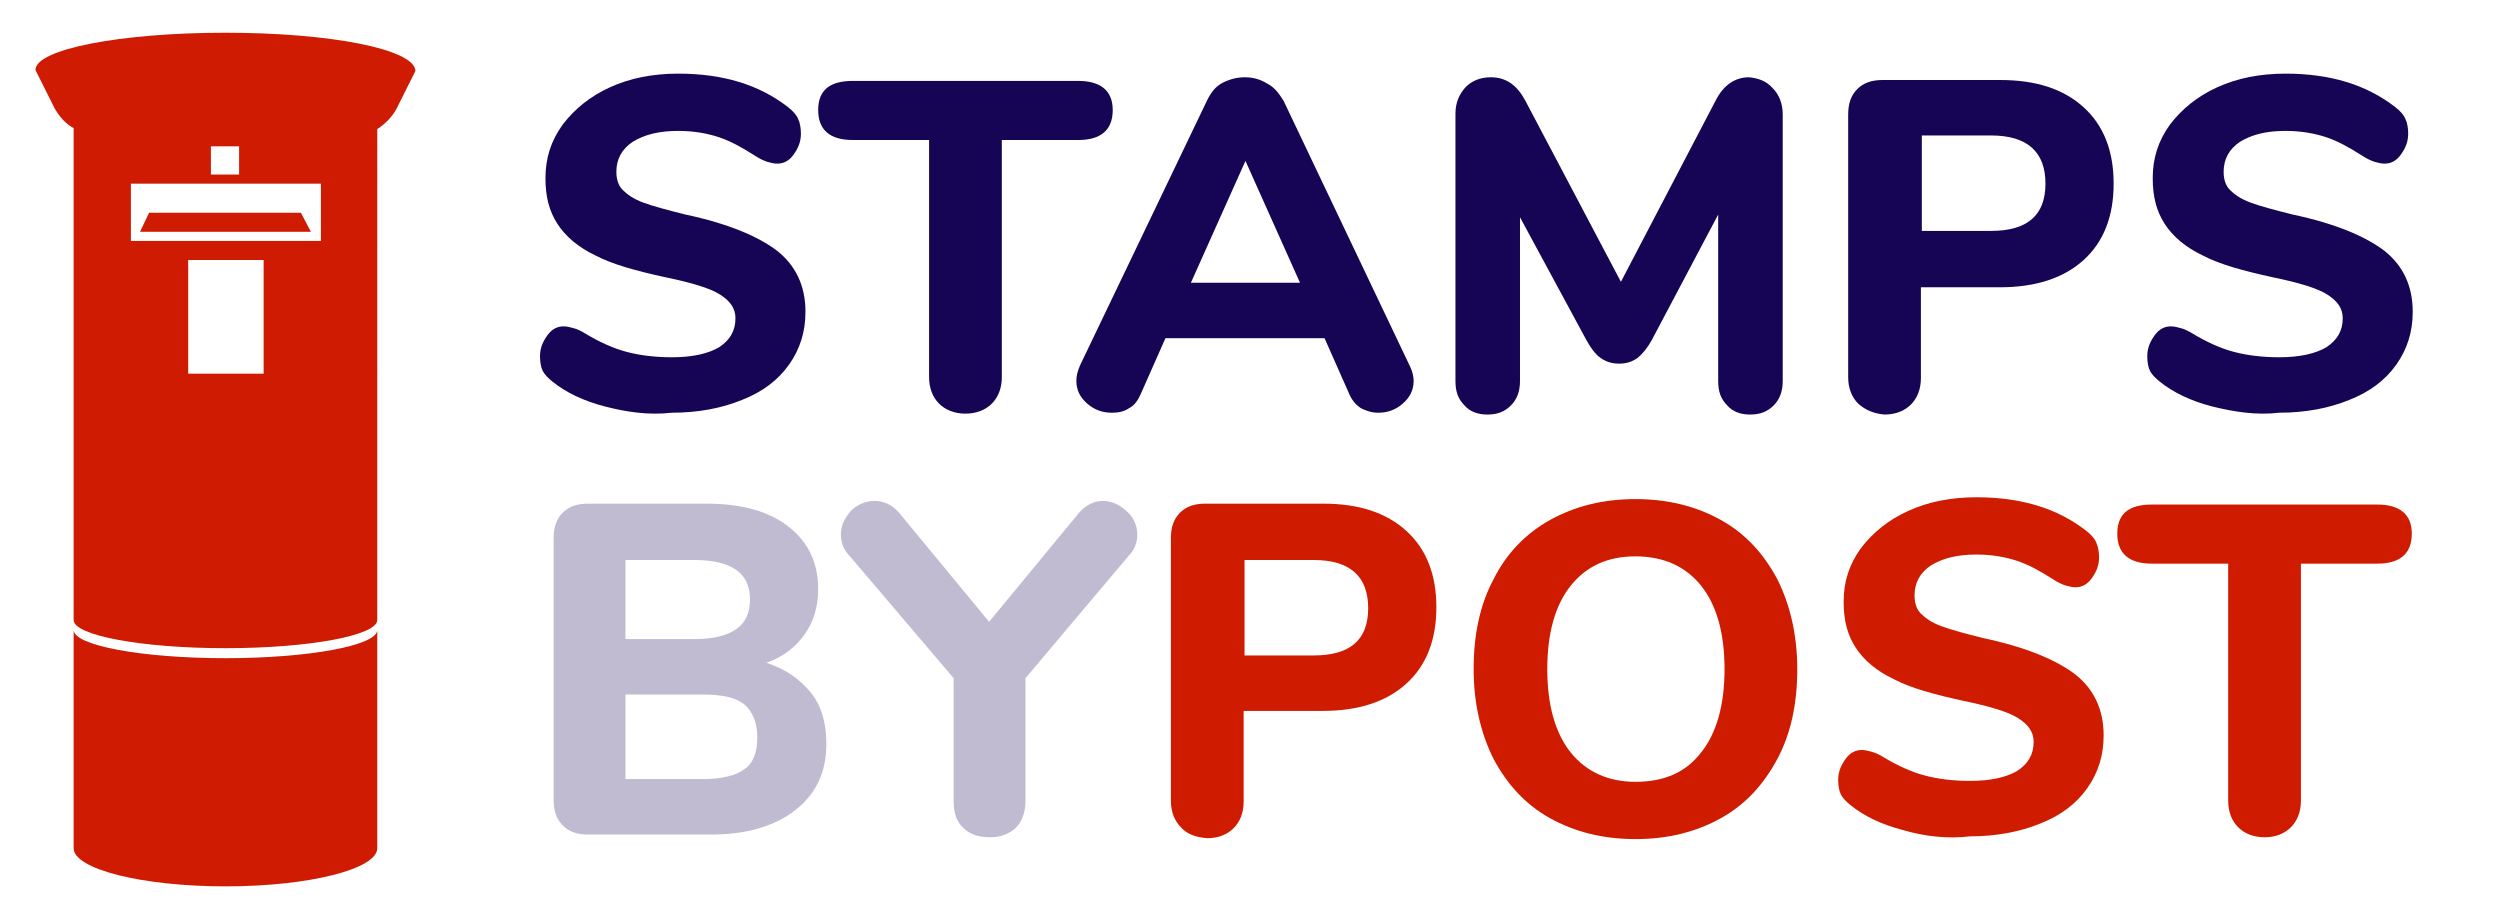
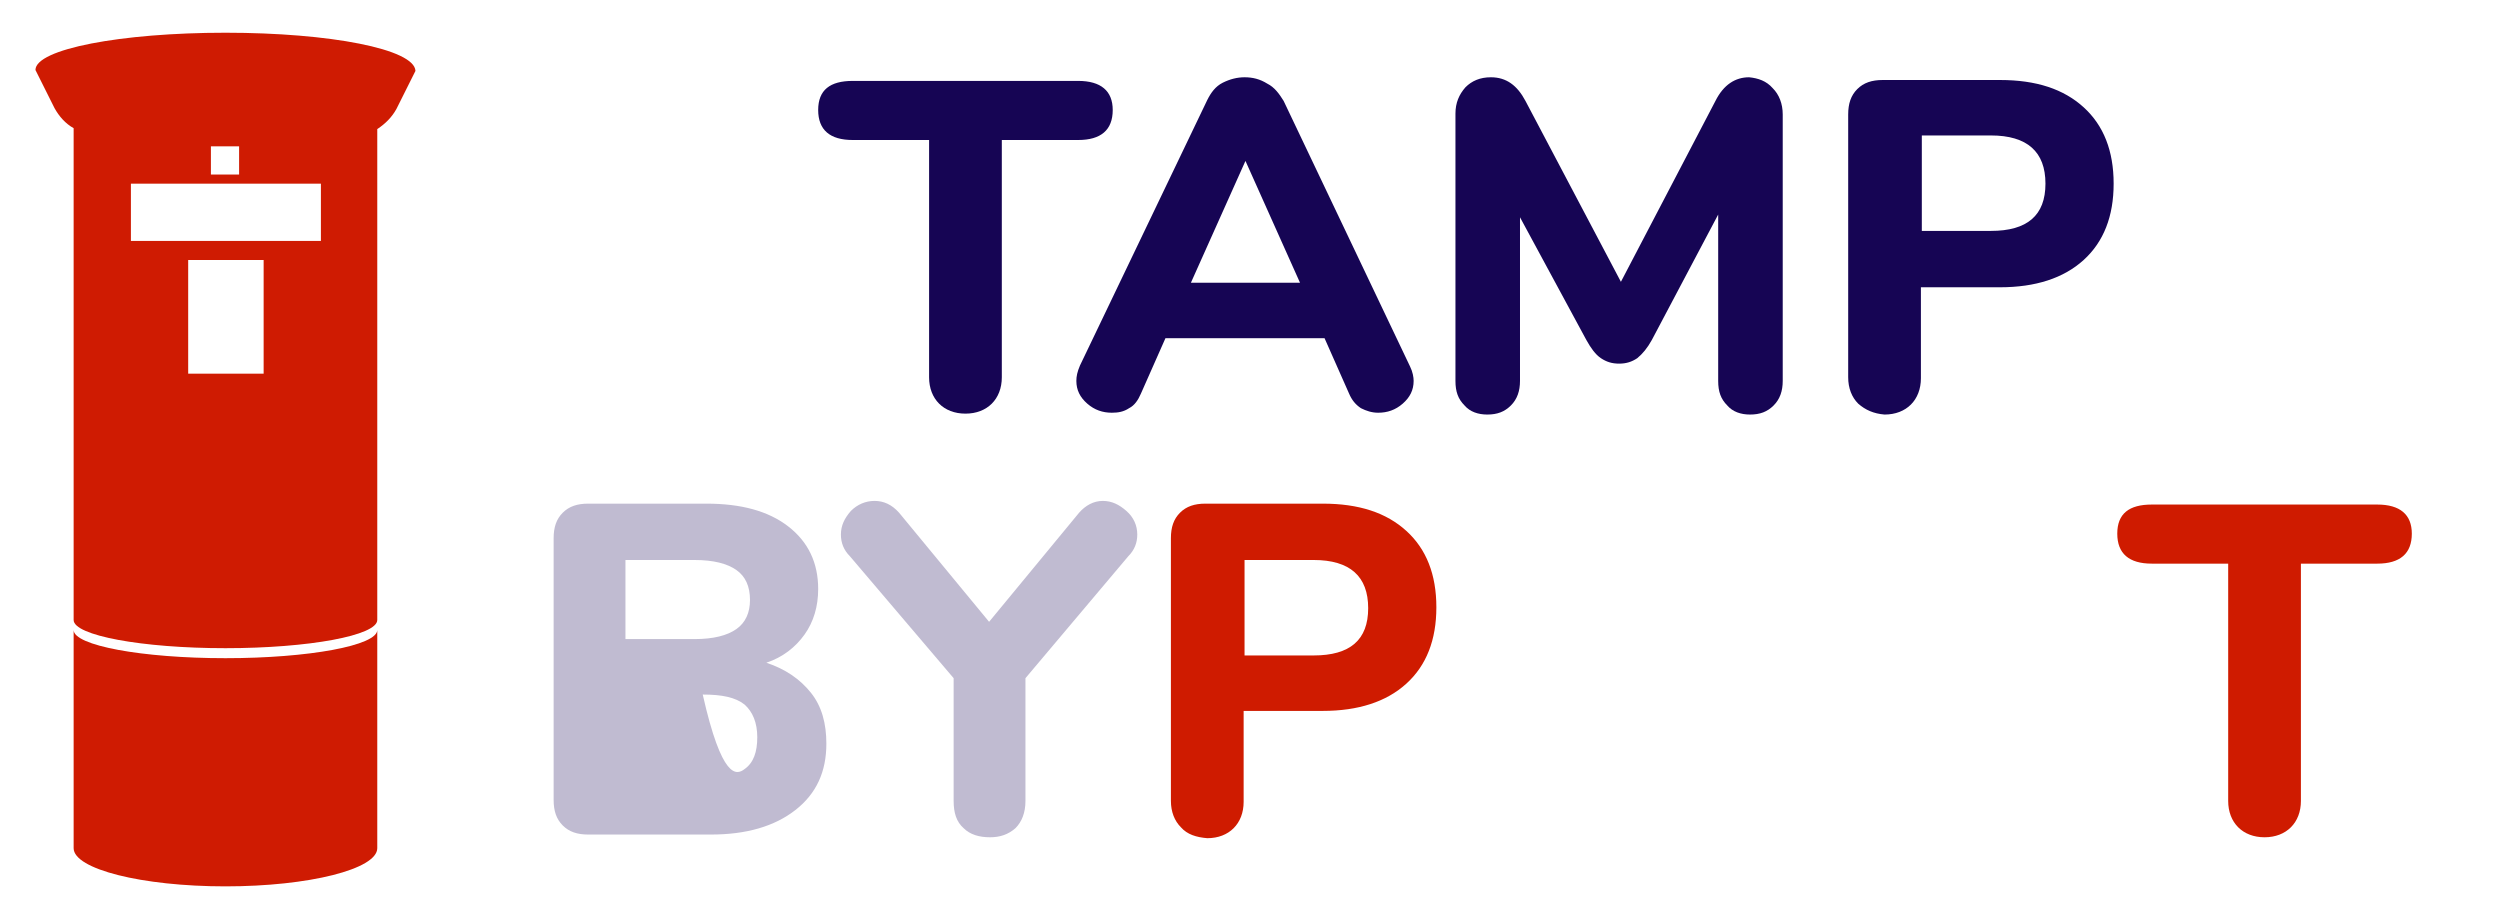
<svg xmlns="http://www.w3.org/2000/svg" version="1.1" id="Layer_1" x="0px" y="0px" viewBox="0 0 275 100" style="enable-background:new 0 0 275 100;" xml:space="preserve">
  <style type="text/css">
	.st0{fill:#160554;}
	.st1{fill:#C0BBD1;}
	.st2{fill:#CF1B00;}
	.st3{fill:#CF1B02;}
</style>
  <g>
-     <path class="st0" d="M66.5,44.7c-2.3-0.6-4.2-1.5-5.7-2.7c-0.5-0.4-0.9-0.8-1.1-1.2c-0.2-0.4-0.3-1-0.3-1.6c0-0.9,0.3-1.6,0.8-2.3   c0.5-0.7,1.1-1,1.8-1c0.4,0,0.7,0.1,1.1,0.2c0.4,0.1,0.8,0.3,1.3,0.6c1.5,0.9,3,1.6,4.5,2c1.5,0.4,3.2,0.6,5,0.6   c2.3,0,4-0.4,5.2-1.1c1.2-0.8,1.8-1.8,1.8-3.2c0-1.1-0.6-1.9-1.7-2.6c-1.1-0.7-3.1-1.3-6-1.9c-3.2-0.7-5.8-1.4-7.7-2.4   c-1.9-0.9-3.3-2.1-4.2-3.5c-0.9-1.4-1.3-3-1.3-5c0-2.2,0.6-4.1,1.9-5.9c1.3-1.7,3-3.1,5.2-4.1c2.2-1,4.7-1.5,7.5-1.5   c4.9,0,8.9,1.2,12.1,3.7c0.5,0.4,0.9,0.8,1.1,1.3c0.2,0.4,0.3,1,0.3,1.6c0,0.9-0.3,1.6-0.8,2.3c-0.5,0.7-1.1,1-1.8,1   c-0.4,0-0.7-0.1-1.1-0.2c-0.3-0.1-0.8-0.3-1.4-0.7c-1.4-0.9-2.7-1.6-3.9-2c-1.2-0.4-2.7-0.7-4.5-0.7c-2.1,0-3.7,0.4-5,1.2   c-1.2,0.8-1.8,1.9-1.8,3.3c0,0.8,0.2,1.5,0.7,2c0.5,0.5,1.2,1,2.3,1.4c1.1,0.4,2.6,0.8,4.6,1.3c4.7,1,8,2.4,10.1,4   c2,1.6,3.1,3.8,3.1,6.7c0,2.2-0.6,4.1-1.8,5.8c-1.2,1.7-2.9,3-5.2,3.9c-2.2,0.9-4.8,1.4-7.7,1.4C71.3,45.7,68.8,45.3,66.5,44.7z" />
    <path class="st0" d="M103.3,44.4c-0.7-0.7-1.1-1.7-1.1-2.9V15.4h-8.4c-2.5,0-3.8-1.1-3.8-3.3c0-2.2,1.3-3.2,3.8-3.2h24.8   c2.5,0,3.8,1.1,3.8,3.2c0,2.2-1.3,3.3-3.8,3.3h-8.4v26.1c0,1.2-0.4,2.2-1.1,2.9s-1.7,1.1-2.9,1.1C105,45.5,104,45.1,103.3,44.4z" />
    <path class="st0" d="M155.5,41.9c0,1-0.4,1.8-1.2,2.5c-0.8,0.7-1.7,1-2.7,1c-0.7,0-1.3-0.2-1.9-0.5c-0.6-0.4-1-0.9-1.3-1.6   l-2.7-6.1h-17.5l-2.7,6.1c-0.3,0.7-0.7,1.3-1.3,1.6c-0.6,0.4-1.2,0.5-1.9,0.5c-1,0-1.9-0.3-2.7-1c-0.8-0.7-1.2-1.5-1.2-2.5   c0-0.5,0.1-1,0.4-1.7L132.8,11c0.4-0.8,0.9-1.5,1.7-1.9c0.8-0.4,1.6-0.6,2.4-0.6c0.9,0,1.7,0.2,2.5,0.7c0.8,0.4,1.3,1.1,1.8,1.9   l13.9,29.2C155.4,40.9,155.5,41.5,155.5,41.9z M131,31.1h12l-6-13.4L131,31.1z" />
    <path class="st0" d="M195,9.7c0.7,0.7,1.1,1.7,1.1,2.9v29.3c0,1.1-0.3,2-1,2.7c-0.7,0.7-1.5,1-2.6,1c-1,0-1.9-0.3-2.5-1   c-0.7-0.7-1-1.5-1-2.7V23.6l-7.3,13.8c-0.5,0.9-1,1.5-1.6,2c-0.6,0.4-1.2,0.6-2,0.6c-0.8,0-1.4-0.2-2-0.6c-0.6-0.4-1.1-1.1-1.6-2   l-7.3-13.5v18c0,1.1-0.3,2-1,2.7s-1.5,1-2.6,1c-1,0-1.9-0.3-2.5-1c-0.7-0.7-1-1.5-1-2.7V12.5c0-1.2,0.4-2.1,1.1-2.9   c0.7-0.7,1.6-1.1,2.8-1.1c1.7,0,2.9,0.9,3.8,2.6l10.5,19.9l10.4-19.9c0.9-1.8,2.2-2.6,3.7-2.6C193.4,8.6,194.3,8.9,195,9.7z" />
    <path class="st0" d="M204.4,44.4c-0.7-0.7-1.1-1.7-1.1-2.9V12.6c0-1.2,0.3-2.1,1-2.8c0.7-0.7,1.6-1,2.8-1h12.9c4,0,7,1,9.2,3   c2.2,2,3.3,4.8,3.3,8.4c0,3.6-1.1,6.4-3.3,8.4c-2.2,2-5.3,3-9.2,3h-8.7v10c0,1.2-0.4,2.2-1.1,2.9c-0.7,0.7-1.7,1.1-2.9,1.1   C206.1,45.5,205.2,45.1,204.4,44.4z M219,25.4c4,0,6-1.7,6-5.2c0-3.5-2-5.3-6-5.3h-7.6v10.5H219z" />
-     <path class="st0" d="M243.3,44.7c-2.3-0.6-4.2-1.5-5.7-2.7c-0.5-0.4-0.9-0.8-1.1-1.2c-0.2-0.4-0.3-1-0.3-1.6c0-0.9,0.3-1.6,0.8-2.3   c0.5-0.7,1.1-1,1.8-1c0.4,0,0.7,0.1,1.1,0.2c0.4,0.1,0.8,0.3,1.3,0.6c1.5,0.9,3,1.6,4.5,2c1.5,0.4,3.2,0.6,5,0.6   c2.3,0,4-0.4,5.2-1.1c1.2-0.8,1.8-1.8,1.8-3.2c0-1.1-0.6-1.9-1.7-2.6c-1.1-0.7-3.1-1.3-6-1.9c-3.2-0.7-5.8-1.4-7.7-2.4   c-1.9-0.9-3.3-2.1-4.2-3.5c-0.9-1.4-1.3-3-1.3-5c0-2.2,0.6-4.1,1.9-5.9c1.3-1.7,3-3.1,5.2-4.1c2.2-1,4.7-1.5,7.5-1.5   c4.9,0,8.9,1.2,12.1,3.7c0.5,0.4,0.9,0.8,1.1,1.3c0.2,0.4,0.3,1,0.3,1.6c0,0.9-0.3,1.6-0.8,2.3c-0.5,0.7-1.1,1-1.8,1   c-0.4,0-0.7-0.1-1.1-0.2c-0.3-0.1-0.8-0.3-1.4-0.7c-1.4-0.9-2.7-1.6-3.9-2c-1.2-0.4-2.7-0.7-4.5-0.7c-2.1,0-3.7,0.4-5,1.2   c-1.2,0.8-1.8,1.9-1.8,3.3c0,0.8,0.2,1.5,0.7,2c0.5,0.5,1.2,1,2.3,1.4c1.1,0.4,2.6,0.8,4.6,1.3c4.7,1,8,2.4,10.1,4   c2,1.6,3.1,3.8,3.1,6.7c0,2.2-0.6,4.1-1.8,5.8c-1.2,1.7-2.9,3-5.2,3.9c-2.2,0.9-4.8,1.4-7.7,1.4C248.2,45.7,245.7,45.3,243.3,44.7z   " />
-     <path class="st1" d="M89.2,76.2c1.2,1.5,1.7,3.4,1.7,5.6c0,3.1-1.1,5.5-3.4,7.3c-2.3,1.8-5.4,2.7-9.3,2.7H64.7   c-1.2,0-2.1-0.3-2.8-1c-0.7-0.7-1-1.6-1-2.8V59.2c0-1.2,0.3-2.1,1-2.8c0.7-0.7,1.6-1,2.8-1h13c3.8,0,6.8,0.8,9,2.5   c2.2,1.7,3.3,4,3.3,6.9c0,1.9-0.5,3.6-1.5,5c-1,1.4-2.4,2.5-4.2,3.1C86.4,73.6,88,74.7,89.2,76.2z M68.8,70.3h7.6   c2.1,0,3.6-0.4,4.6-1.1c1-0.7,1.5-1.8,1.5-3.2c0-1.5-0.5-2.6-1.5-3.3c-1-0.7-2.5-1.1-4.6-1.1h-7.6V70.3z M81.9,84.6   c1-0.7,1.4-1.9,1.4-3.5c0-1.6-0.5-2.8-1.4-3.6c-1-0.8-2.5-1.1-4.6-1.1h-8.5v9.3h8.5C79.4,85.7,81,85.3,81.9,84.6z" />
+     <path class="st1" d="M89.2,76.2c1.2,1.5,1.7,3.4,1.7,5.6c0,3.1-1.1,5.5-3.4,7.3c-2.3,1.8-5.4,2.7-9.3,2.7H64.7   c-1.2,0-2.1-0.3-2.8-1c-0.7-0.7-1-1.6-1-2.8V59.2c0-1.2,0.3-2.1,1-2.8c0.7-0.7,1.6-1,2.8-1h13c3.8,0,6.8,0.8,9,2.5   c2.2,1.7,3.3,4,3.3,6.9c0,1.9-0.5,3.6-1.5,5c-1,1.4-2.4,2.5-4.2,3.1C86.4,73.6,88,74.7,89.2,76.2z M68.8,70.3h7.6   c2.1,0,3.6-0.4,4.6-1.1c1-0.7,1.5-1.8,1.5-3.2c0-1.5-0.5-2.6-1.5-3.3c-1-0.7-2.5-1.1-4.6-1.1h-7.6V70.3z M81.9,84.6   c1-0.7,1.4-1.9,1.4-3.5c0-1.6-0.5-2.8-1.4-3.6c-1-0.8-2.5-1.1-4.6-1.1h-8.5h8.5C79.4,85.7,81,85.3,81.9,84.6z" />
    <path class="st1" d="M121.3,55.1c1,0,1.8,0.4,2.6,1.1c0.8,0.7,1.2,1.6,1.2,2.6c0,0.9-0.3,1.7-1,2.4l-11.3,13.4v13.5   c0,1.3-0.4,2.3-1.1,3c-0.8,0.7-1.7,1-2.8,1c-1.2,0-2.2-0.3-2.9-1c-0.8-0.7-1.1-1.7-1.1-3V74.6L93.5,61.2c-0.7-0.7-1-1.5-1-2.4   c0-1,0.4-1.8,1.1-2.6c0.7-0.7,1.6-1.1,2.6-1.1c1,0,1.9,0.4,2.7,1.3l9.9,12l9.9-12C119.4,55.6,120.3,55.1,121.3,55.1z" />
    <path class="st2" d="M129.9,91c-0.7-0.7-1.1-1.7-1.1-2.9V59.2c0-1.2,0.3-2.1,1-2.8c0.7-0.7,1.6-1,2.8-1h12.9c4,0,7,1,9.2,3   c2.2,2,3.3,4.8,3.3,8.4c0,3.6-1.1,6.4-3.3,8.4c-2.2,2-5.3,3-9.2,3h-8.7v10c0,1.2-0.4,2.2-1.1,2.9c-0.7,0.7-1.7,1.1-2.9,1.1   C131.6,92.1,130.6,91.8,129.9,91z M144.5,72.1c4,0,6-1.7,6-5.2c0-3.5-2-5.3-6-5.3h-7.6v10.5H144.5z" />
-     <path class="st2" d="M170.5,90c-2.7-1.5-4.7-3.7-6.2-6.5c-1.4-2.8-2.2-6.1-2.2-9.9c0-3.8,0.7-7.1,2.2-9.9c1.4-2.8,3.5-5,6.2-6.5   c2.7-1.5,5.8-2.3,9.4-2.3c3.6,0,6.7,0.8,9.4,2.3c2.7,1.5,4.7,3.7,6.2,6.5c1.4,2.8,2.2,6.1,2.2,9.9c0,3.8-0.7,7.1-2.2,9.9   s-3.5,5-6.2,6.5c-2.7,1.5-5.8,2.3-9.4,2.3C176.3,92.3,173.2,91.5,170.5,90z M187.1,82.8c1.7-2.1,2.6-5.2,2.6-9.2s-0.9-7.1-2.6-9.2   s-4.1-3.2-7.2-3.2s-5.4,1.1-7.1,3.2s-2.6,5.2-2.6,9.2s0.9,7.1,2.6,9.2c1.7,2.1,4.1,3.2,7.1,3.2C183,86,185.4,85,187.1,82.8z" />
-     <path class="st2" d="M209.3,91.3c-2.3-0.6-4.2-1.5-5.7-2.7c-0.5-0.4-0.9-0.8-1.1-1.2c-0.2-0.4-0.3-1-0.3-1.6c0-0.9,0.3-1.6,0.8-2.3   c0.5-0.7,1.1-1,1.8-1c0.4,0,0.7,0.1,1.1,0.2c0.4,0.1,0.8,0.3,1.3,0.6c1.5,0.9,3,1.6,4.5,2c1.5,0.4,3.2,0.6,5,0.6   c2.3,0,4-0.4,5.2-1.1c1.2-0.8,1.8-1.8,1.8-3.2c0-1.1-0.6-1.9-1.7-2.6c-1.1-0.7-3.1-1.3-6-1.9c-3.2-0.7-5.8-1.4-7.7-2.4   c-1.9-0.9-3.3-2.1-4.2-3.5c-0.9-1.4-1.3-3-1.3-5c0-2.2,0.6-4.1,1.9-5.9c1.3-1.7,3-3.1,5.2-4.1c2.2-1,4.7-1.5,7.5-1.5   c4.9,0,8.9,1.2,12.1,3.7c0.5,0.4,0.9,0.8,1.1,1.3s0.3,1,0.3,1.6c0,0.9-0.3,1.6-0.8,2.3c-0.5,0.7-1.1,1-1.8,1   c-0.4,0-0.7-0.1-1.1-0.2c-0.3-0.1-0.8-0.3-1.4-0.7c-1.4-0.9-2.7-1.6-3.9-2c-1.2-0.4-2.7-0.7-4.5-0.7c-2.1,0-3.7,0.4-5,1.2   c-1.2,0.8-1.8,1.9-1.8,3.3c0,0.8,0.2,1.5,0.7,2c0.5,0.5,1.2,1,2.3,1.4c1.1,0.4,2.6,0.8,4.6,1.3c4.7,1,8,2.4,10.1,4   c2,1.6,3.1,3.8,3.1,6.7c0,2.2-0.6,4.1-1.8,5.8c-1.2,1.7-2.9,3-5.2,3.9c-2.2,0.9-4.8,1.4-7.7,1.4C214.2,92.3,211.7,92,209.3,91.3z" />
    <path class="st2" d="M246.2,91c-0.7-0.7-1.1-1.7-1.1-2.9V62h-8.4c-2.5,0-3.8-1.1-3.8-3.3c0-2.2,1.3-3.2,3.8-3.2h24.8   c2.5,0,3.8,1.1,3.8,3.2c0,2.2-1.3,3.3-3.8,3.3h-8.4v26.1c0,1.2-0.4,2.2-1.1,2.9c-0.7,0.7-1.7,1.1-2.9,1.1   C247.9,92.1,246.9,91.7,246.2,91z" />
  </g>
  <path class="st3" d="M24.8,72.4c-9.2,0-16.7-1.4-16.7-3.1v24c0,2.3,7.5,4.2,16.7,4.2c9.2,0,16.7-1.9,16.7-4.2v-24  C41.5,71,34,72.4,24.8,72.4z" />
  <path class="st3" d="M24.8,3.6C13.3,3.6,3.9,5.4,3.9,7.7L6,11.9c0.5,0.9,1.2,1.7,2.1,2.2v54.1c0,1.7,7.5,3.1,16.7,3.1  c9.2,0,16.7-1.4,16.7-3.1l0,0V14.2c0.9-0.6,1.6-1.3,2.1-2.2l2.1-4.2C45.6,5.4,36.3,3.6,24.8,3.6z M23.2,16.1h3.1v3.1h-3.1V16.1z   M29,41.1h-8.3V28.6H29V41.1z M35.2,26.5H14.4v-6.3h20.9V26.5z" />
-   <polygon class="st3" points="33.1,23.4 16.4,23.4 15.4,25.5 34.2,25.5 " />
</svg>